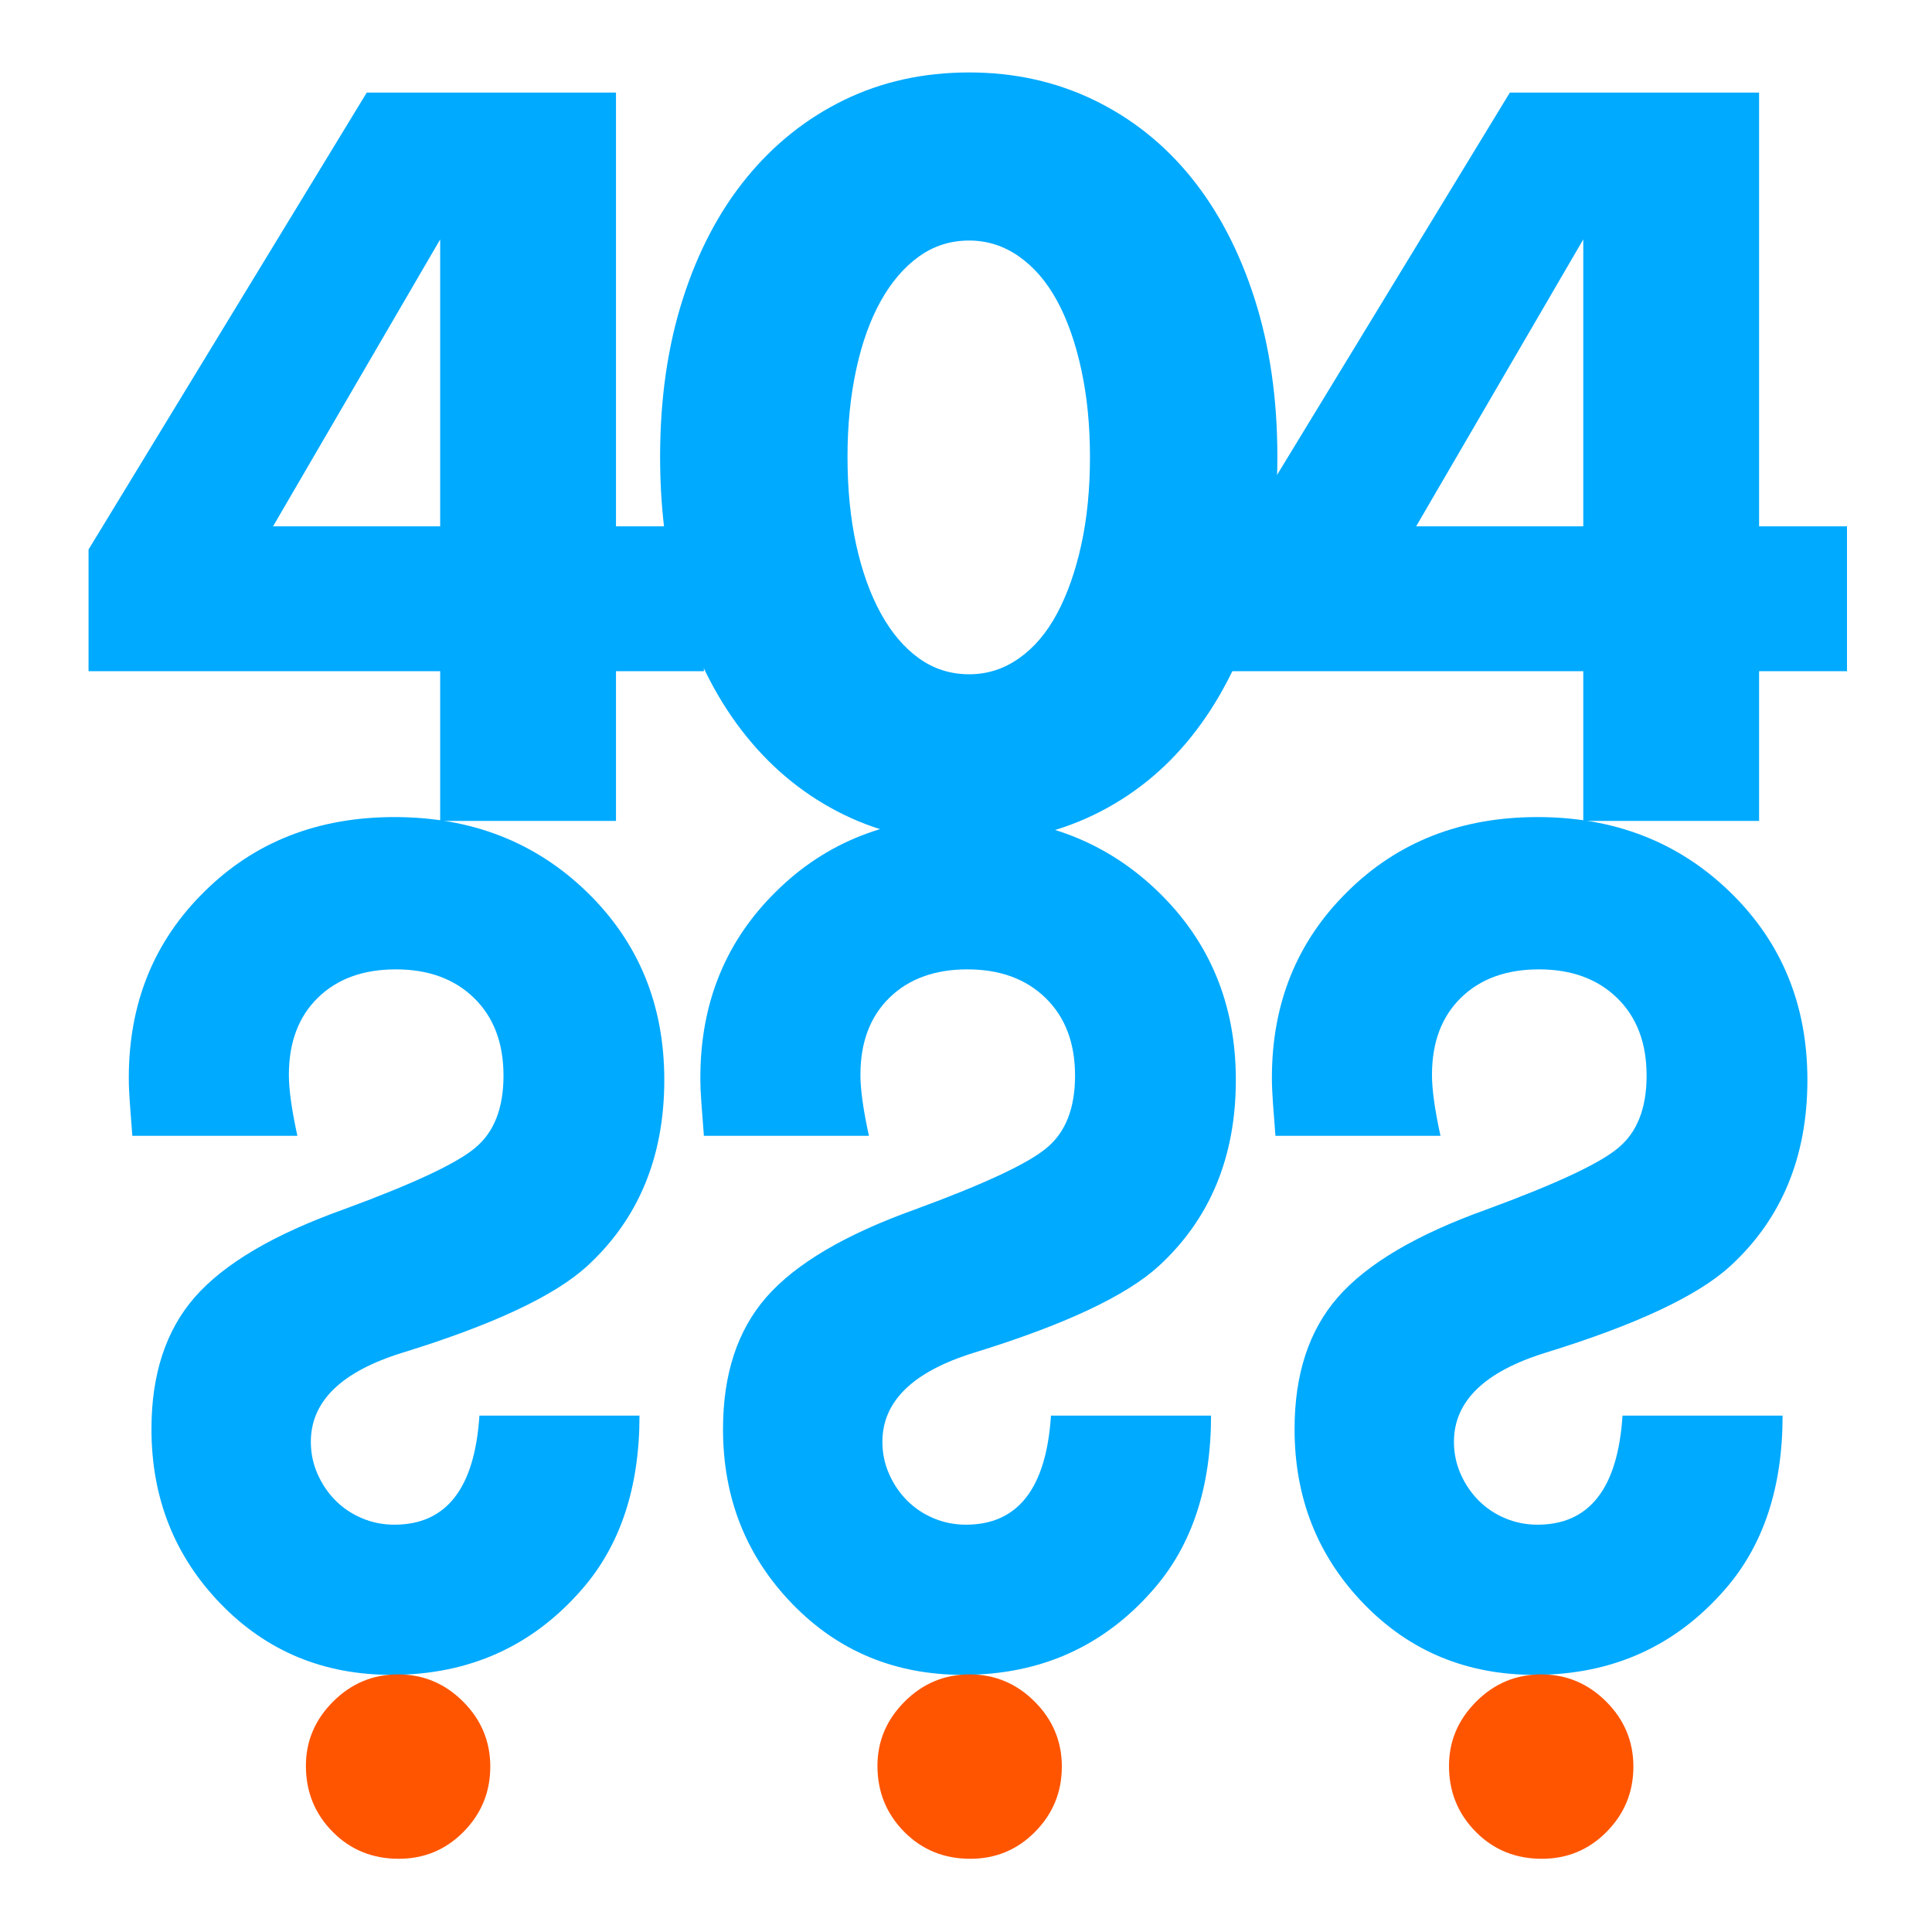
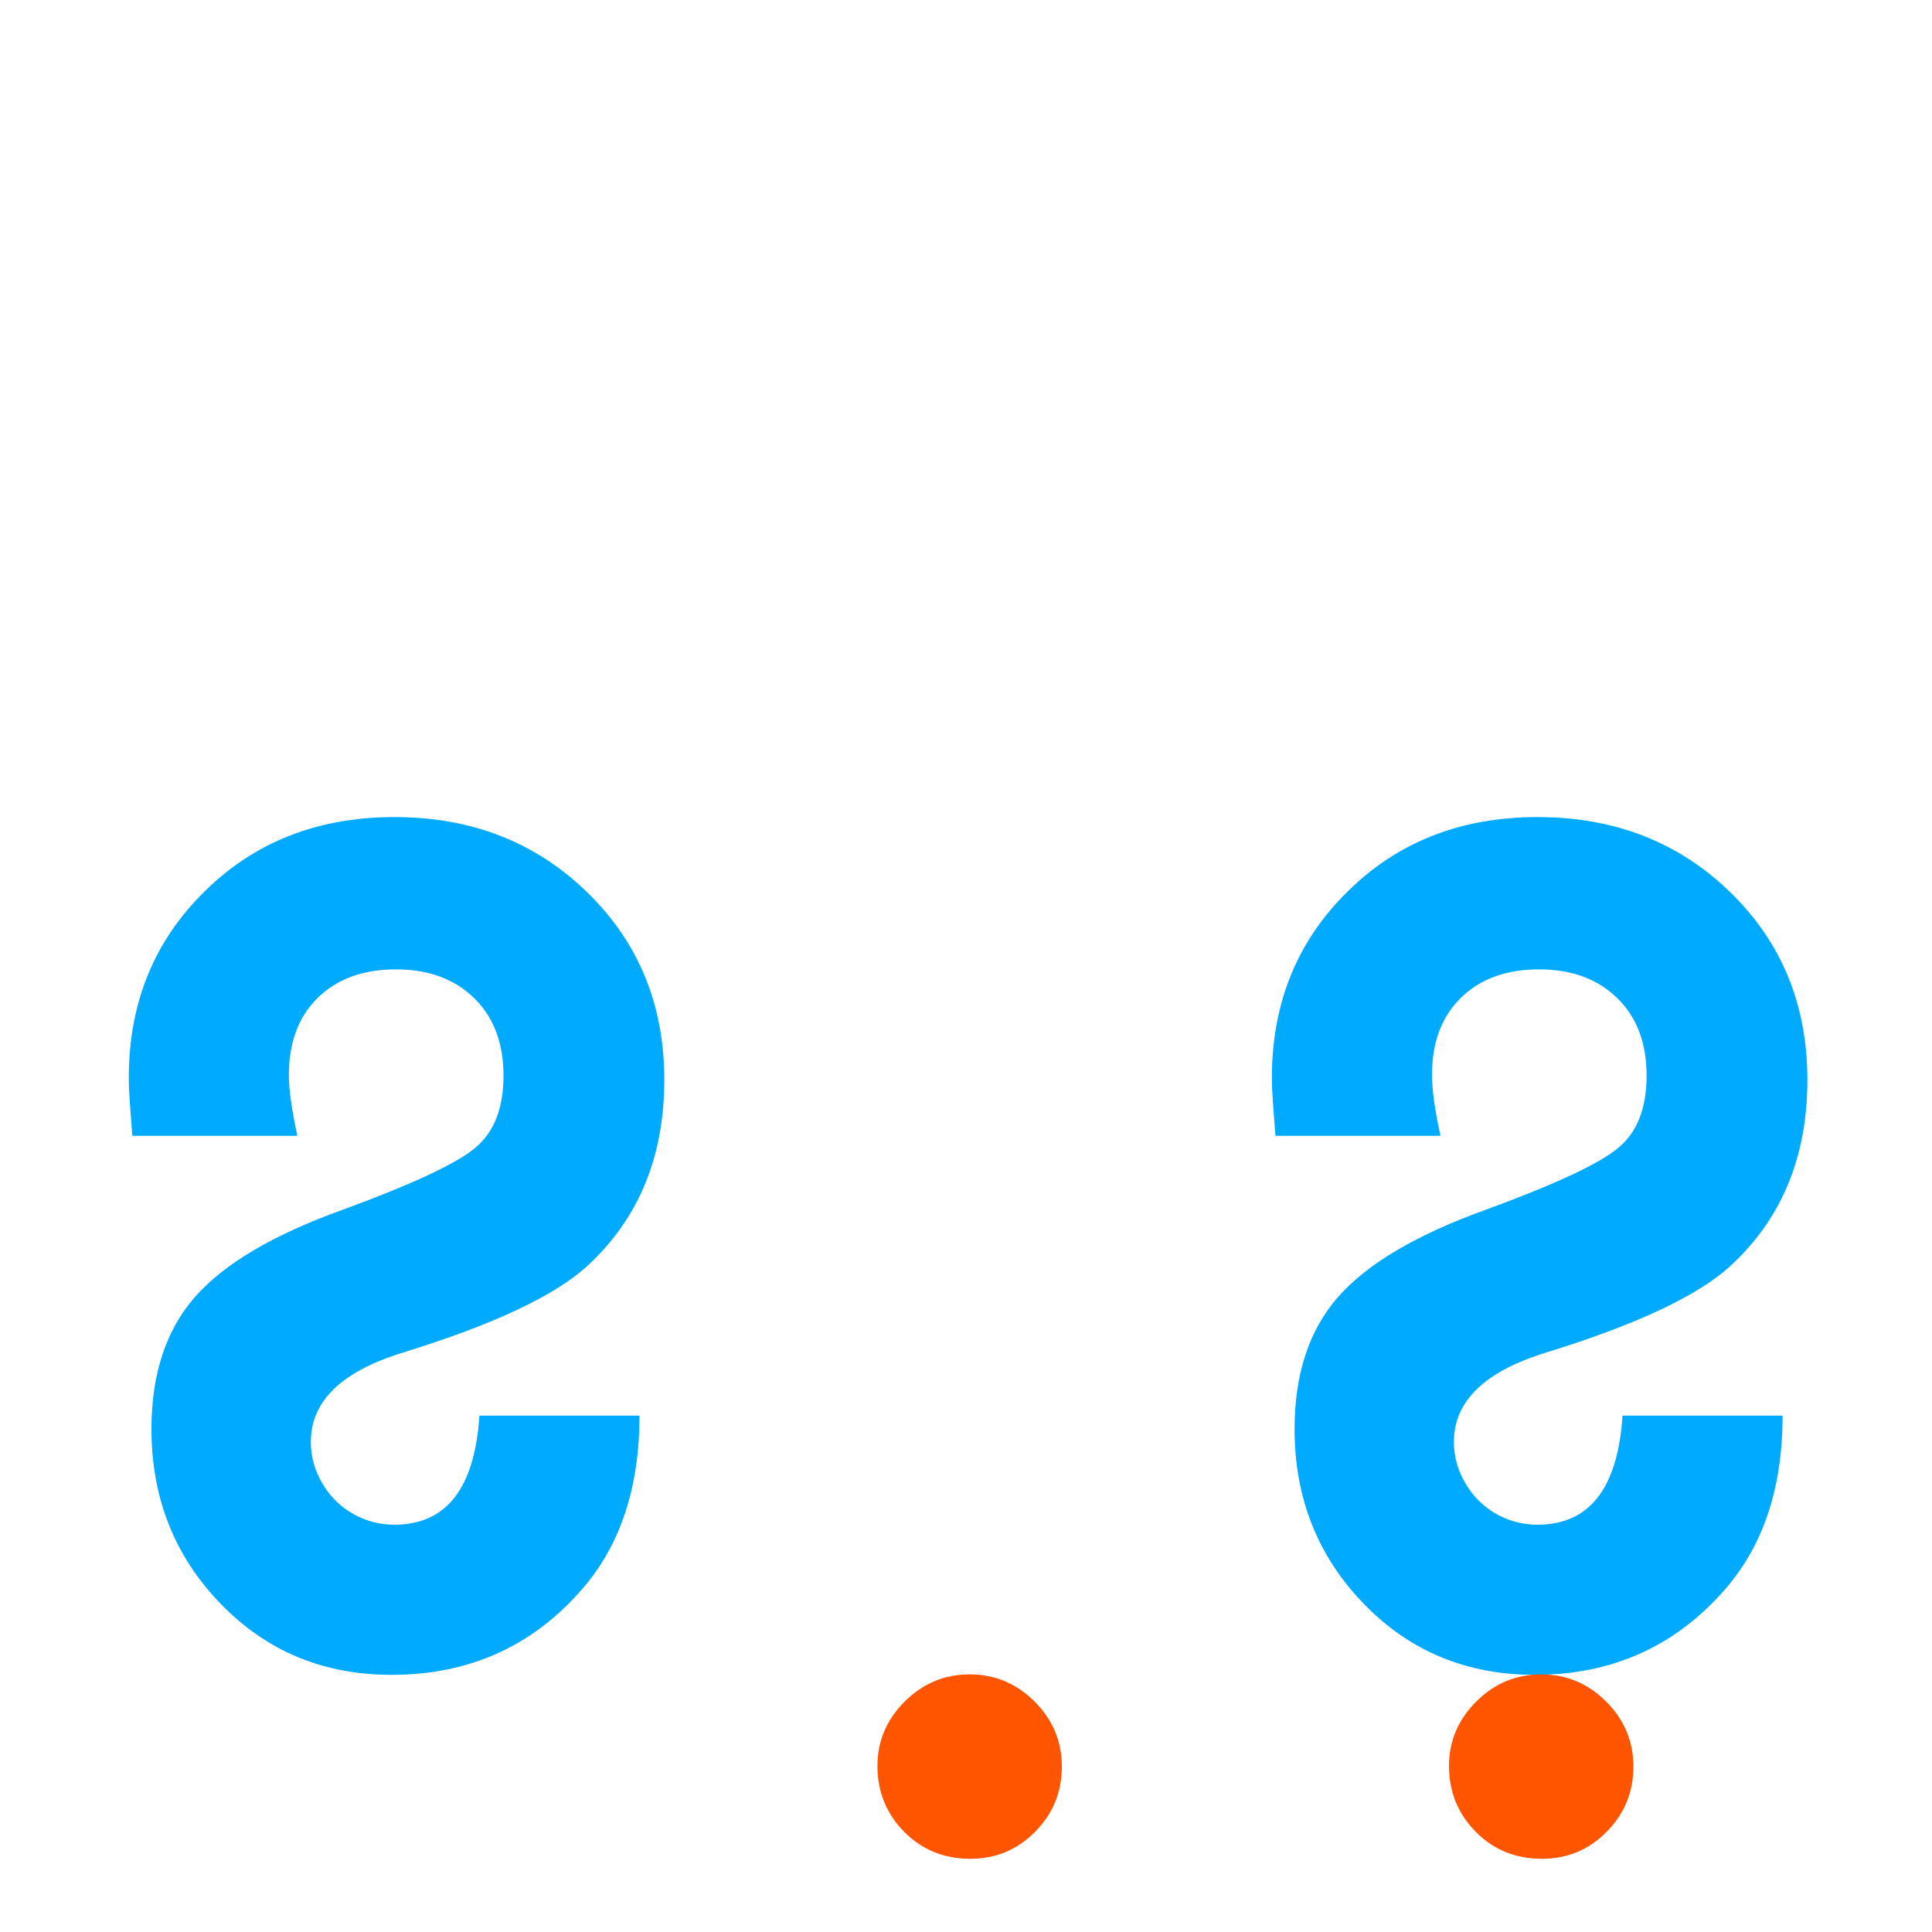
<svg xmlns="http://www.w3.org/2000/svg" height="480" viewBox="0 0 480 480" width="480">
  <g fill="none" fill-rule="evenodd">
-     <path d="m261.11 351.703h39.771c0 17.833-4.751 32.204-14.254 43.115-12.319 14.196-28.098 21.294-47.339 21.294-16.894 0-31.031-5.866-42.411-17.598-11.497-11.849-17.246-26.338-17.246-43.467 0-13.609 3.578-24.52 10.735-32.732 7.274-8.33 19.592-15.604 36.956-21.822 17.246-6.335 28.157-11.439 32.732-15.31 4.693-3.872 7.039-9.855 7.039-17.95 0-8.095-2.434-14.518-7.303-19.27-4.869-4.751-11.351-7.127-19.446-7.127-8.095 0-14.548 2.346-19.358 7.039-4.81 4.693-7.215 11.087-7.215 19.182 0 3.637.704 8.682 2.112 15.134h-41.003c-.235-3.05-.44-5.749-.616-8.095-.176-2.346-.264-4.458-.264-6.335 0-18.537 6.277-33.964 18.83-46.283 12.436-12.319 28.157-18.478 47.163-18.478 19.123 0 35.079 6.218 47.867 18.654 12.788 12.436 19.182 27.981 19.182 46.635 0 19.123-6.394 34.551-19.182 46.283-8.095 7.391-23.347 14.548-45.755 21.47-15.252 4.693-22.877 12.084-22.877 22.173 0 2.816.557 5.485 1.672 8.007s2.61 4.722 4.487 6.599c1.877 1.877 4.077 3.344 6.599 4.399 2.522 1.056 5.191 1.584 8.007 1.584 12.905 0 19.944-9.034 21.118-27.101z" fill="#0af" />
    <path d="m218 438.74c0-6.152 2.252-11.48 6.756-15.984s9.887-6.756 16.149-6.756c6.262 0 11.645 2.252 16.149 6.756s6.756 9.887 6.756 16.149c0 6.372-2.252 11.809-6.756 16.313-4.394 4.394-9.722 6.591-15.984 6.591-6.481 0-11.919-2.197-16.313-6.591-4.504-4.504-6.756-9.997-6.756-16.478z" fill="#f50" />
    <path d="m403.11 351.703h39.771c0 17.833-4.751 32.204-14.254 43.115-12.319 14.196-28.098 21.294-47.339 21.294-16.894 0-31.031-5.866-42.411-17.598-11.497-11.849-17.246-26.338-17.246-43.467 0-13.609 3.578-24.52 10.735-32.732 7.274-8.33 19.592-15.604 36.956-21.822 17.246-6.335 28.157-11.439 32.732-15.31 4.693-3.872 7.039-9.855 7.039-17.95 0-8.095-2.434-14.518-7.303-19.27-4.869-4.751-11.351-7.127-19.446-7.127-8.095 0-14.548 2.346-19.358 7.039-4.81 4.693-7.215 11.087-7.215 19.182 0 3.637.704 8.682 2.112 15.134h-41.003c-.235-3.05-.44-5.749-.616-8.095-.176-2.346-.264-4.458-.264-6.335 0-18.537 6.277-33.964 18.83-46.283 12.436-12.319 28.157-18.478 47.163-18.478 19.123 0 35.079 6.218 47.867 18.654 12.788 12.436 19.182 27.981 19.182 46.635 0 19.123-6.394 34.551-19.182 46.283-8.095 7.391-23.347 14.548-45.755 21.47-15.252 4.693-22.877 12.084-22.877 22.173 0 2.816.557 5.485 1.672 8.007s2.61 4.722 4.487 6.599c1.877 1.877 4.077 3.344 6.599 4.399 2.522 1.056 5.191 1.584 8.007 1.584 12.905 0 19.944-9.034 21.118-27.101z" fill="#0af" />
    <path d="m360 438.74c0-6.152 2.252-11.48 6.756-15.984s9.887-6.756 16.149-6.756c6.262 0 11.645 2.252 16.149 6.756s6.756 9.887 6.756 16.149c0 6.372-2.252 11.809-6.756 16.313-4.394 4.394-9.722 6.591-15.984 6.591-6.481 0-11.919-2.197-16.313-6.591-4.504-4.504-6.756-9.997-6.756-16.478z" fill="#f50" />
    <path d="m119.11 351.703h39.771c0 17.833-4.751 32.204-14.254 43.115-12.319 14.196-28.098 21.294-47.339 21.294-16.894 0-31.031-5.866-42.411-17.598-11.497-11.849-17.246-26.338-17.246-43.467 0-13.609 3.578-24.52 10.735-32.732 7.274-8.33 19.592-15.604 36.956-21.822 17.246-6.335 28.157-11.439 32.732-15.31 4.693-3.872 7.039-9.855 7.039-17.95 0-8.095-2.434-14.518-7.303-19.27-4.869-4.751-11.351-7.127-19.446-7.127-8.095 0-14.548 2.346-19.358 7.039-4.81 4.693-7.215 11.087-7.215 19.182 0 3.637.704 8.682 2.112 15.134h-41.003c-.235-3.05-.44-5.749-.616-8.095-.176-2.346-.264-4.458-.264-6.335 0-18.537 6.277-33.964 18.83-46.283 12.436-12.319 28.157-18.478 47.163-18.478 19.123 0 35.079 6.218 47.867 18.654 12.788 12.436 19.182 27.981 19.182 46.635 0 19.123-6.394 34.551-19.182 46.283-8.095 7.391-23.347 14.548-45.755 21.47-15.252 4.693-22.877 12.084-22.877 22.173 0 2.816.557 5.485 1.672 8.007s2.61 4.722 4.487 6.599c1.877 1.877 4.077 3.344 6.599 4.399 2.522 1.056 5.191 1.584 8.007 1.584 12.905 0 19.944-9.034 21.118-27.101z" fill="#0af" />
-     <path d="m76 438.74c0-6.152 2.252-11.48 6.756-15.984 4.504-4.504 9.887-6.756 16.149-6.756 6.262 0 11.645 2.252 16.149 6.756s6.756 9.887 6.756 16.149c0 6.372-2.252 11.809-6.756 16.313-4.394 4.394-9.722 6.591-15.984 6.591-6.481 0-11.919-2.197-16.313-6.591-4.504-4.504-6.756-9.997-6.756-16.478z" fill="#f50" />
    <g fill="#0af">
-       <path d="m153.04 130.76h21.84v36h-21.84v37.2h-43.68v-37.2h-87.36v-30.24l69.12-113.52h61.92zm-43.68 0v-71.28l-41.52 71.28z" />
-       <path d="m164 113.52c0-14.4 1.88-27.48 5.64-39.24s9.04-21.8 15.84-30.12 14.88-14.76 24.24-19.32 19.72-6.84 31.08-6.84c11.2 0 21.52 2.28 30.96 6.84s17.52 11 24.24 19.32 11.96 18.36 15.72 30.12 5.64 24.84 5.64 39.24-1.88 27.48-5.64 39.24-9 21.84-15.72 30.24-14.8 14.88-24.24 19.44-19.76 6.84-30.96 6.84c-11.36 0-21.72-2.28-31.08-6.84s-17.44-11.04-24.24-19.44-12.08-18.48-15.84-30.24-5.64-24.84-5.64-39.24zm46.56 0c0 8.0.72 15.28 2.16 21.84s3.48 12.24 6.12 17.04 5.8 8.52 9.48 11.16 7.84 3.96 12.48 3.96c4.48 0 8.6-1.32 12.36-3.96s6.92-6.36 9.48-11.16 4.56-10.48 6-17.04 2.16-13.84 2.16-21.84c0-7.84-.72-15.08-2.16-21.72s-3.44-12.32-6-17.04-5.72-8.4-9.48-11.04-7.88-3.96-12.36-3.96c-4.64 0-8.8 1.32-12.48 3.96s-6.84 6.32-9.48 11.04-4.68 10.4-6.12 17.04-2.16 13.88-2.16 21.72z" />
-       <path d="m437.04 130.76h21.84v36h-21.84v37.2h-43.68v-37.2h-87.36v-30.24l69.12-113.52h61.92zm-43.68 0v-71.28l-41.52 71.28z" />
-     </g>
+       </g>
  </g>
</svg>